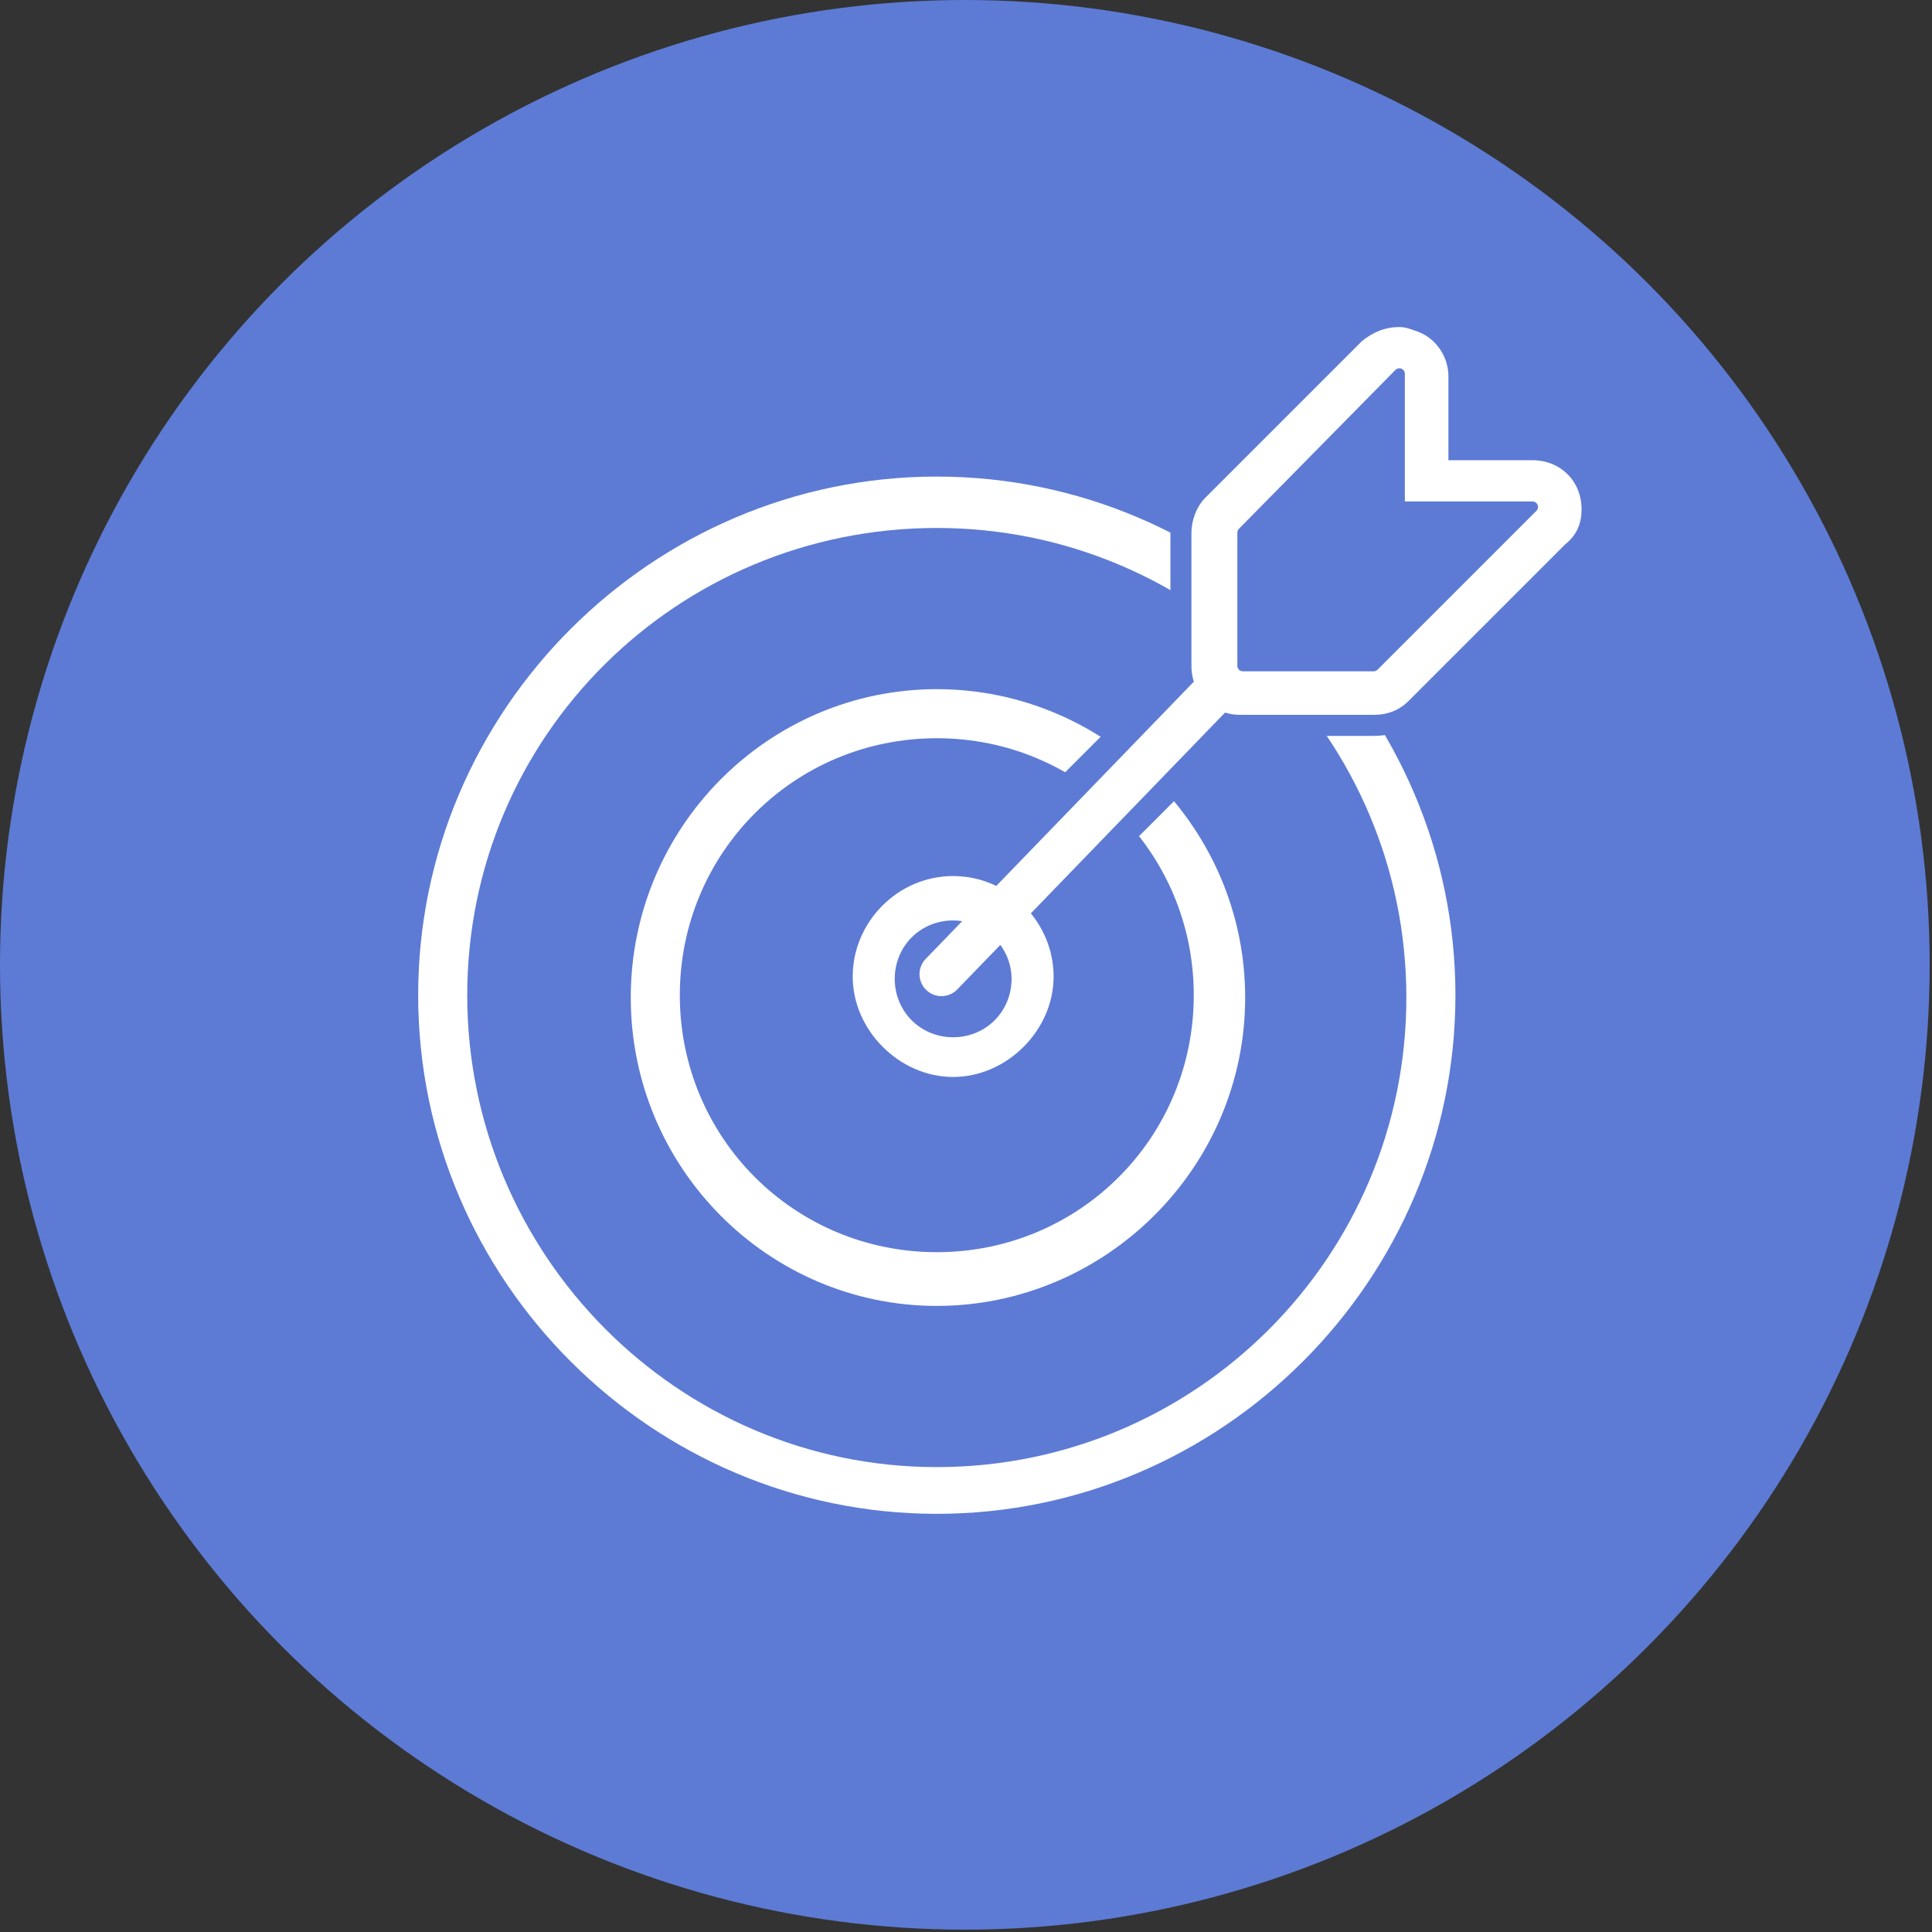
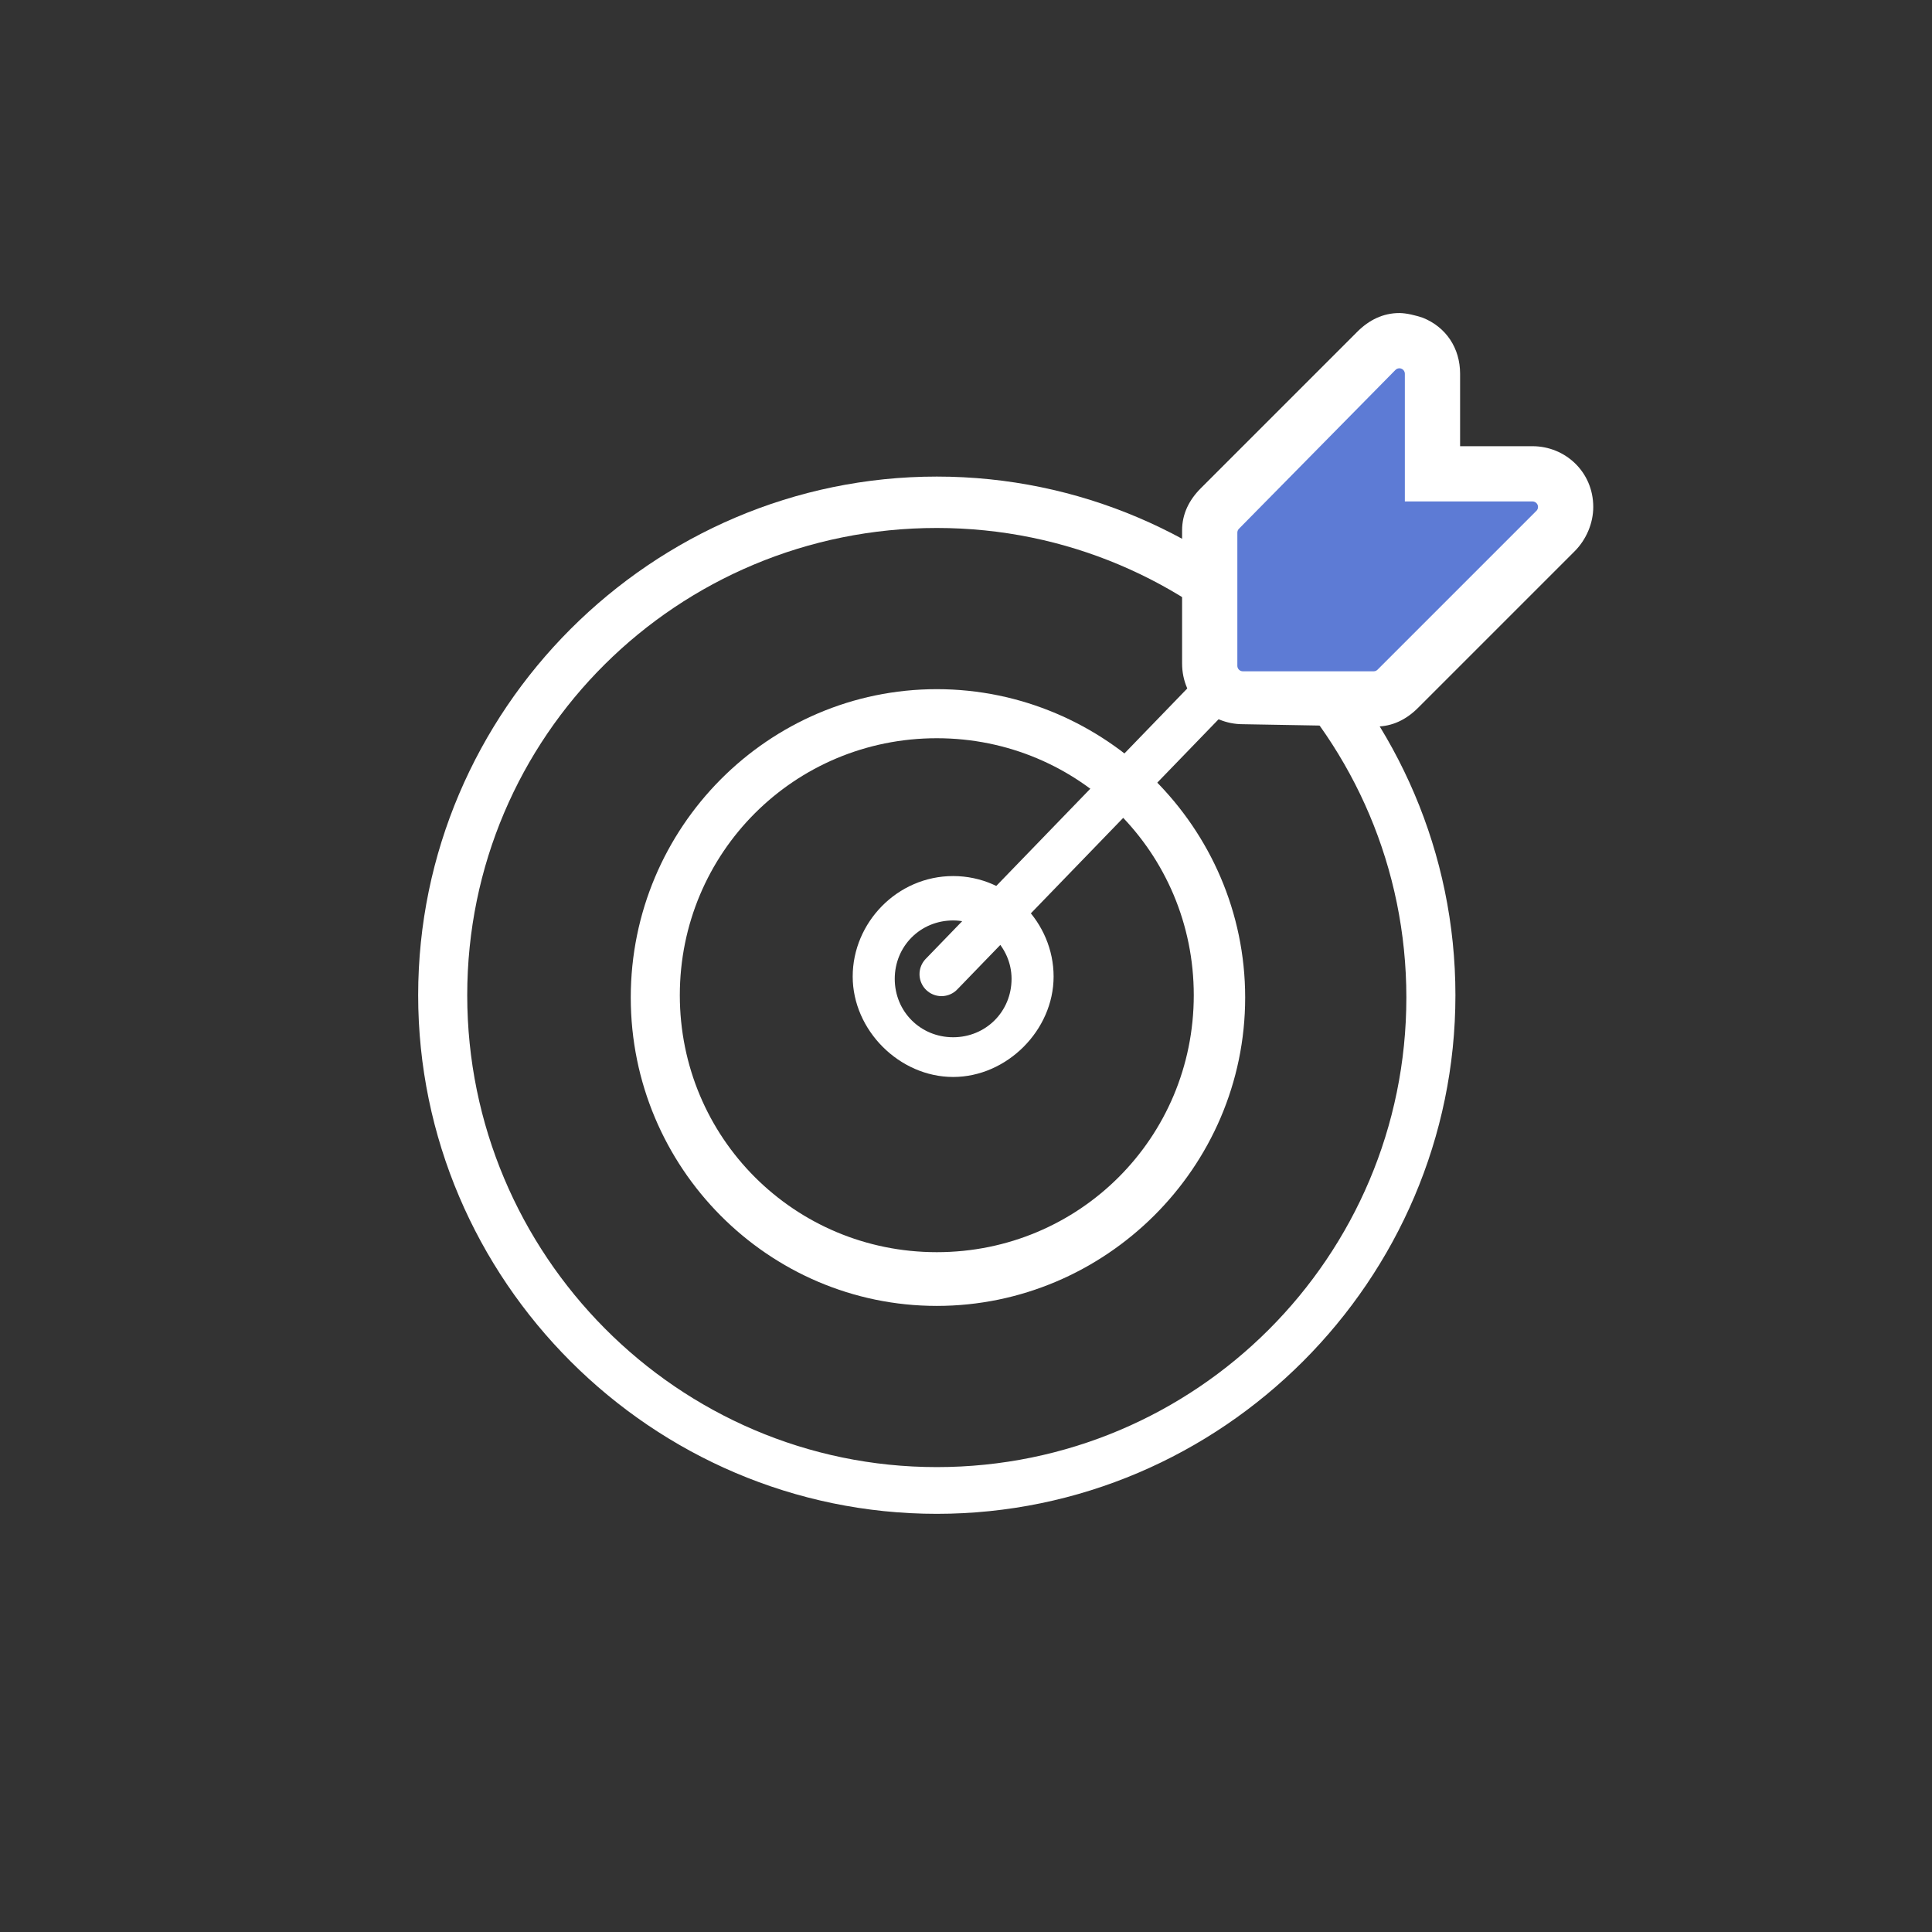
<svg xmlns="http://www.w3.org/2000/svg" version="1.1" id="Layer_2_00000165223526391828848290000006128433249311464635_" x="0px" y="0px" width="82.7px" height="82.7px" viewBox="0 0 82.7 82.7" style="enable-background:new 0 0 82.7 82.7;" xml:space="preserve">
  <rect x="0" y="0" width="82.7" height="82.7" fill="#333333" stroke="none" />
  <style type="text/css">
	.st0{fill:#5D7BD5;}
	.st1{fill:#FFFFFF;}
	.st2{fill:none;stroke:#5D7BD5;stroke-width:4.17;stroke-linecap:round;stroke-linejoin:round;}
	.st3{fill:#5D7BD5;stroke:#5D7BD5;stroke-width:0.47;stroke-linecap:round;stroke-linejoin:round;}
	.st4{fill:none;stroke:#FFFFFF;stroke-width:1.88;stroke-linecap:round;stroke-linejoin:round;}
</style>
  <g id="Capa_1">
    <g>
-       <circle class="st0" cx="41.3" cy="41.3" r="41.3" />
      <path class="st1" d="M40.1,22.6c11.1,0,20.1,9,20.1,20.1s-9,20.1-20.1,20.1S20,53.7,20,42.6S29,22.6,40.1,22.6 M40.1,20.4    c-12.2,0-22.2,10-22.2,22.2s10,22.2,22.2,22.2s22.2-10,22.2-22.2S52.3,20.4,40.1,20.4L40.1,20.4z" />
      <path class="st1" d="M40.1,31.6c6.1,0,11,4.9,11,11s-4.9,11-11,11s-11-4.9-11-11S34,31.6,40.1,31.6 M40.1,29.5    c-7.2,0-13.1,5.9-13.1,13.2s5.9,13.2,13.1,13.2s13.2-5.9,13.2-13.2S47.3,29.5,40.1,29.5C40.1,29.5,40.1,29.5,40.1,29.5z" />
      <g>
-         <line class="st2" x1="54.6" y1="27" x2="42.3" y2="39.3" />
        <path class="st1" d="M53.2,29.5c-0.6,0-1-0.5-1-1v-5.7c0-0.3,0.1-0.5,0.3-0.7l6.7-6.7c0.2-0.2,0.5-0.3,0.7-0.3     c0.1,0,0.3,0,0.4,0.1c0.4,0.2,0.6,0.5,0.6,1v4.6h4.6c0.4,0,0.8,0.2,1,0.6c0.2,0.4,0.1,0.8-0.2,1.1l-6.7,6.7     c-0.2,0.2-0.5,0.3-0.7,0.3C58.8,29.5,53.2,29.5,53.2,29.5z" />
        <polyline class="st1" points="59.9,16 59.9,21.7 65.6,21.7 58.8,28.5 53.2,28.5 53.2,22.8 59.9,16    " />
        <g>
          <path class="st1" d="M53.2,31c-1.4,0-2.6-1.1-2.6-2.6v-5.7c0-0.7,0.3-1.3,0.8-1.8l6.7-6.7c0.5-0.5,1.1-0.8,1.8-0.8      c0.3,0,0.7,0.1,1,0.2c1,0.4,1.6,1.3,1.6,2.4v3.1h3.1c1.4,0,2.6,1.1,2.6,2.6c0,0.7-0.3,1.4-0.8,1.9l-6.7,6.7      c-0.5,0.5-1.1,0.8-1.8,0.8L53.2,31L53.2,31z" />
-           <path class="st0" d="M59.9,14c0.3,0,0.5,0.1,0.8,0.2c0.8,0.3,1.3,1.1,1.3,1.9v3.6h3.6c1.2,0,2.1,0.9,2.1,2.1      c0,0.6-0.2,1.1-0.7,1.5L60.3,30c-0.4,0.4-0.9,0.6-1.5,0.6h-5.7c-1.2,0-2.1-0.9-2.1-2.1v-5.7c0-0.5,0.2-1.1,0.6-1.5l6.7-6.7      C58.8,14.2,59.3,14,59.9,14 M59.9,13.1c-0.8,0-1.6,0.3-2.1,0.9L51,20.7c-0.6,0.6-0.9,1.3-0.9,2.1v5.7c0,1.7,1.4,3,3,3h5.7      c0.8,0,1.6-0.3,2.1-0.9l6.7-6.7c0.6-0.5,0.9-1.4,0.9-2.2c0-1.7-1.4-3-3-3h-2.7v-2.7c0-1.2-0.7-2.3-1.9-2.8      C60.7,13.1,60.3,13,59.9,13.1L59.9,13.1L59.9,13.1z" />
        </g>
        <polygon class="st3" points="59.9,16 59.9,21.7 65.6,21.7 58.8,28.5 53.2,28.5 53.2,22.8    " />
        <line class="st4" x1="52.1" y1="29.5" x2="40.3" y2="41.7" />
      </g>
      <path class="st1" d="M40.8,39.4c1.3,0,2.5,1.1,2.5,2.5s-1.1,2.5-2.5,2.5s-2.5-1.1-2.5-2.5S39.4,39.4,40.8,39.4 M40.8,37.5    c-2.4,0-4.3,2-4.3,4.3s2,4.3,4.3,4.3s4.3-2,4.3-4.3S43.2,37.5,40.8,37.5L40.8,37.5z" />
    </g>
  </g>
</svg>